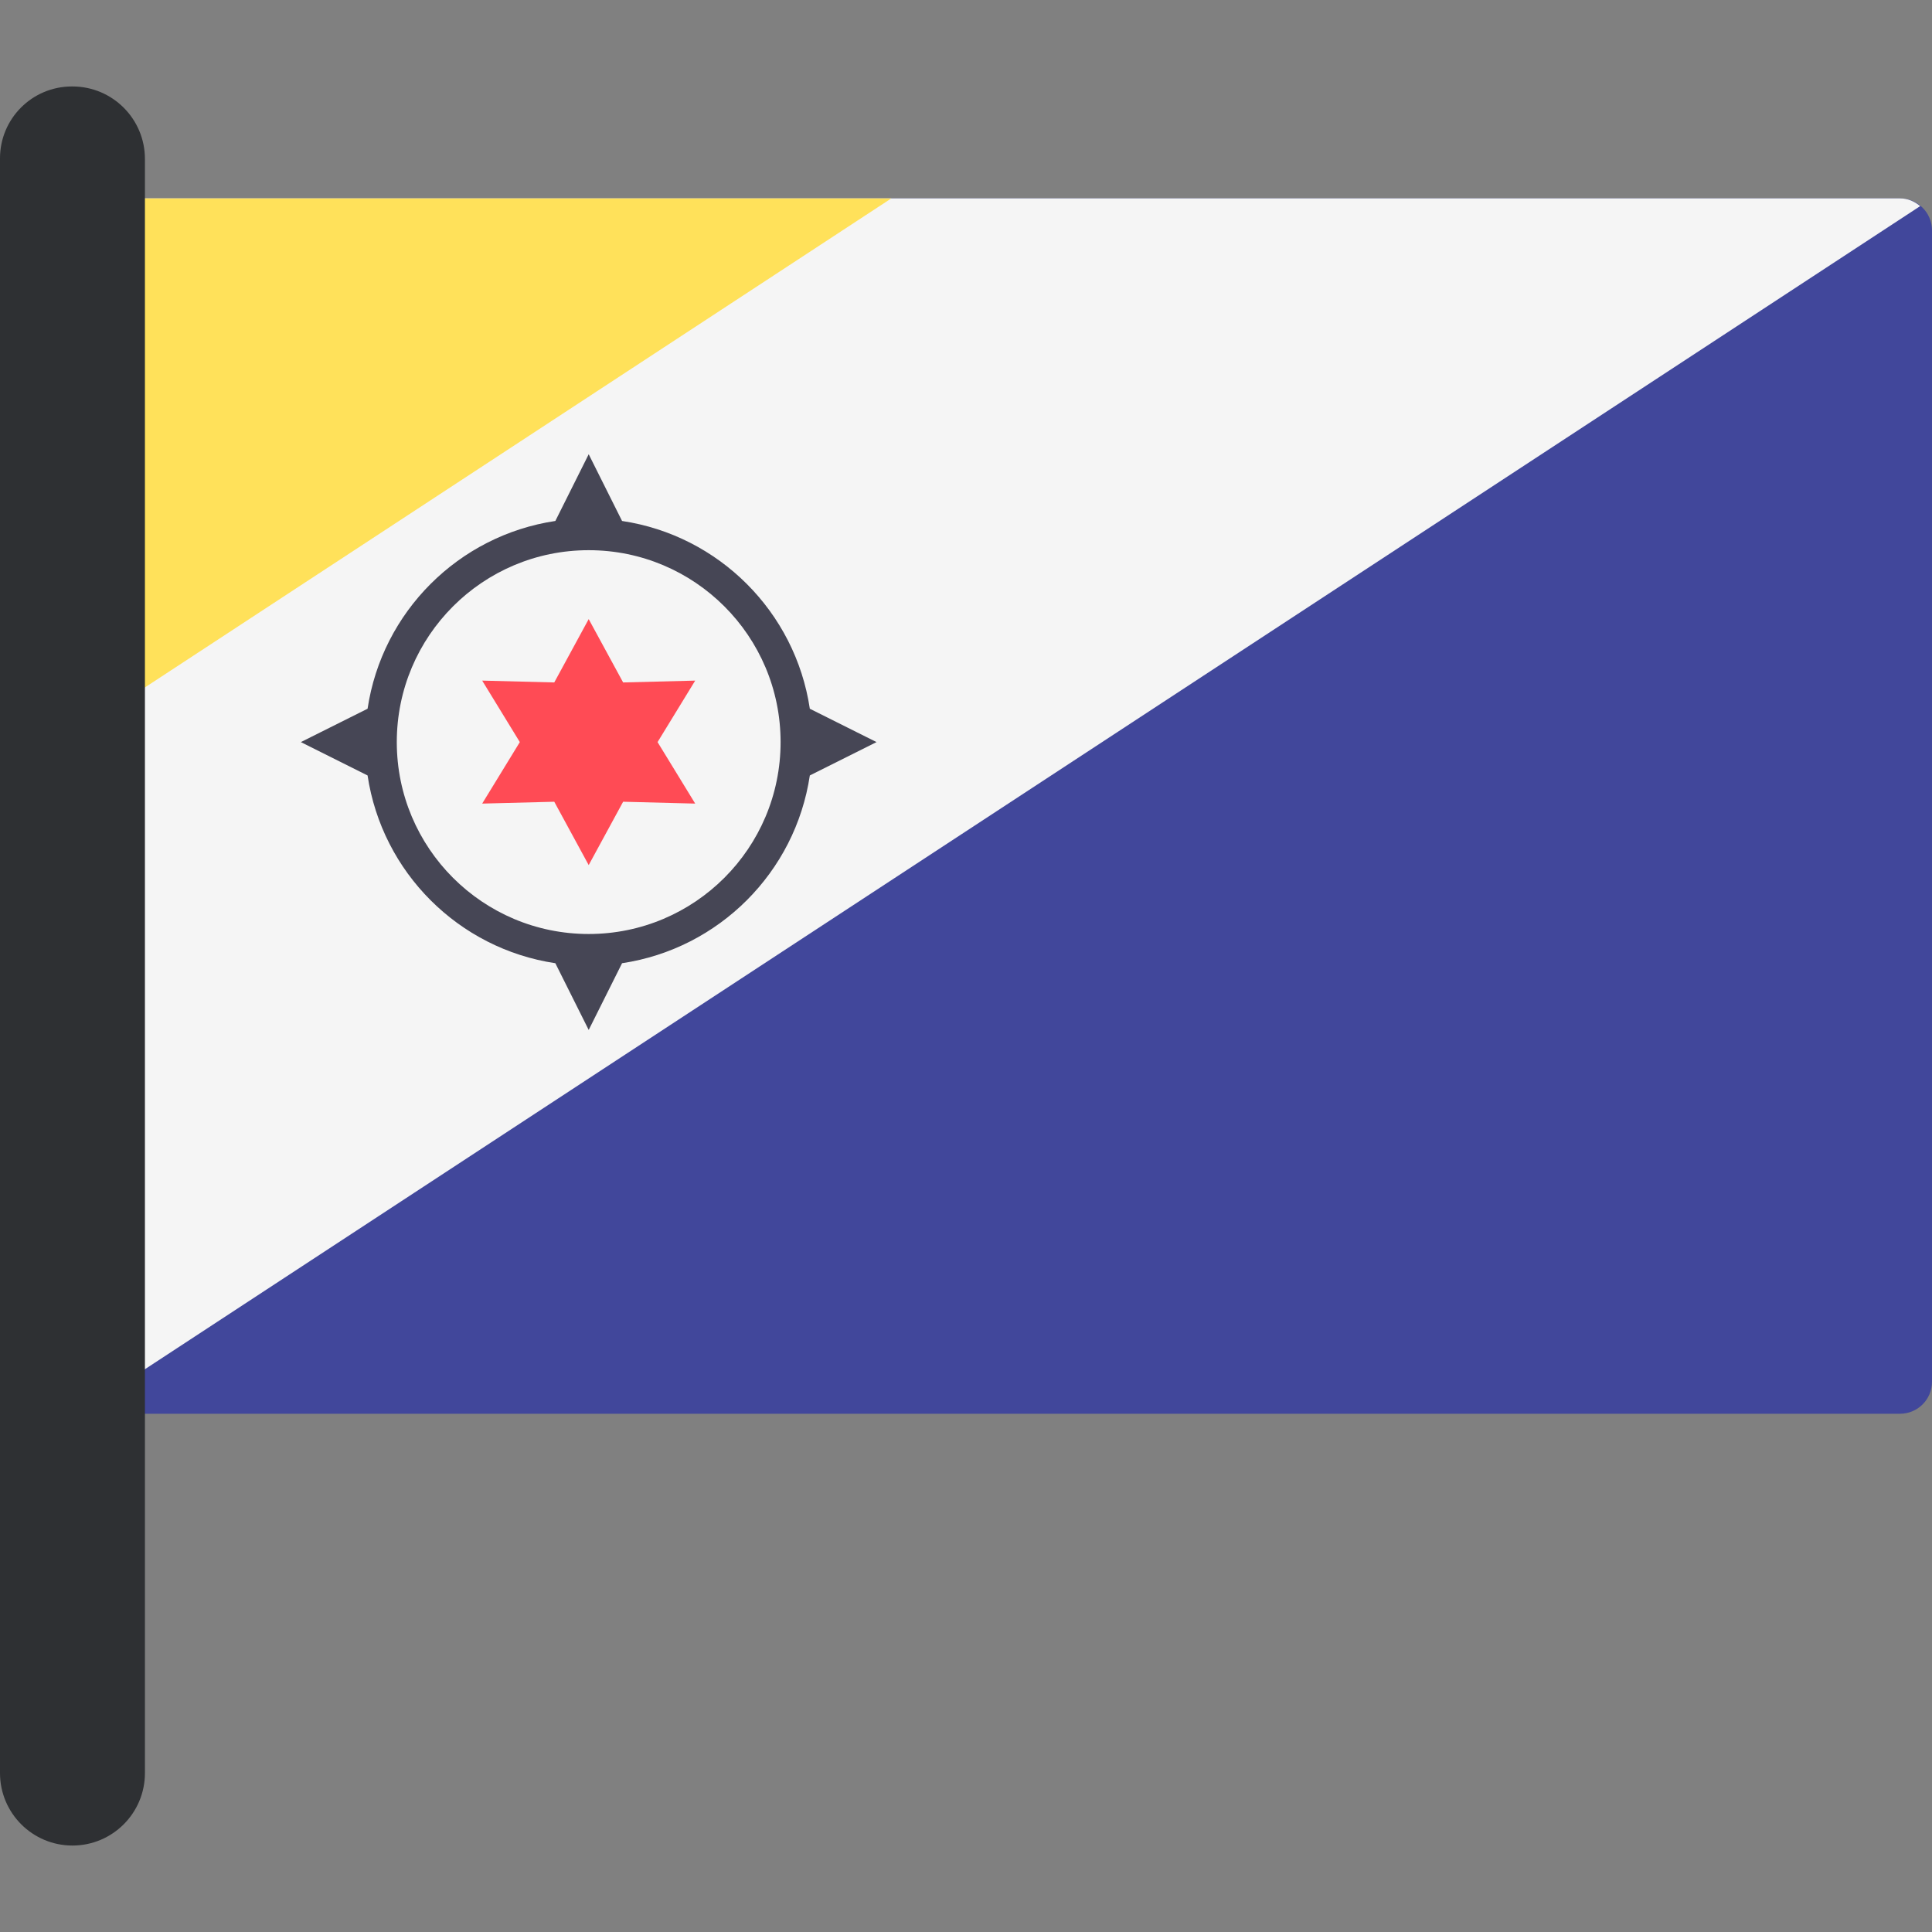
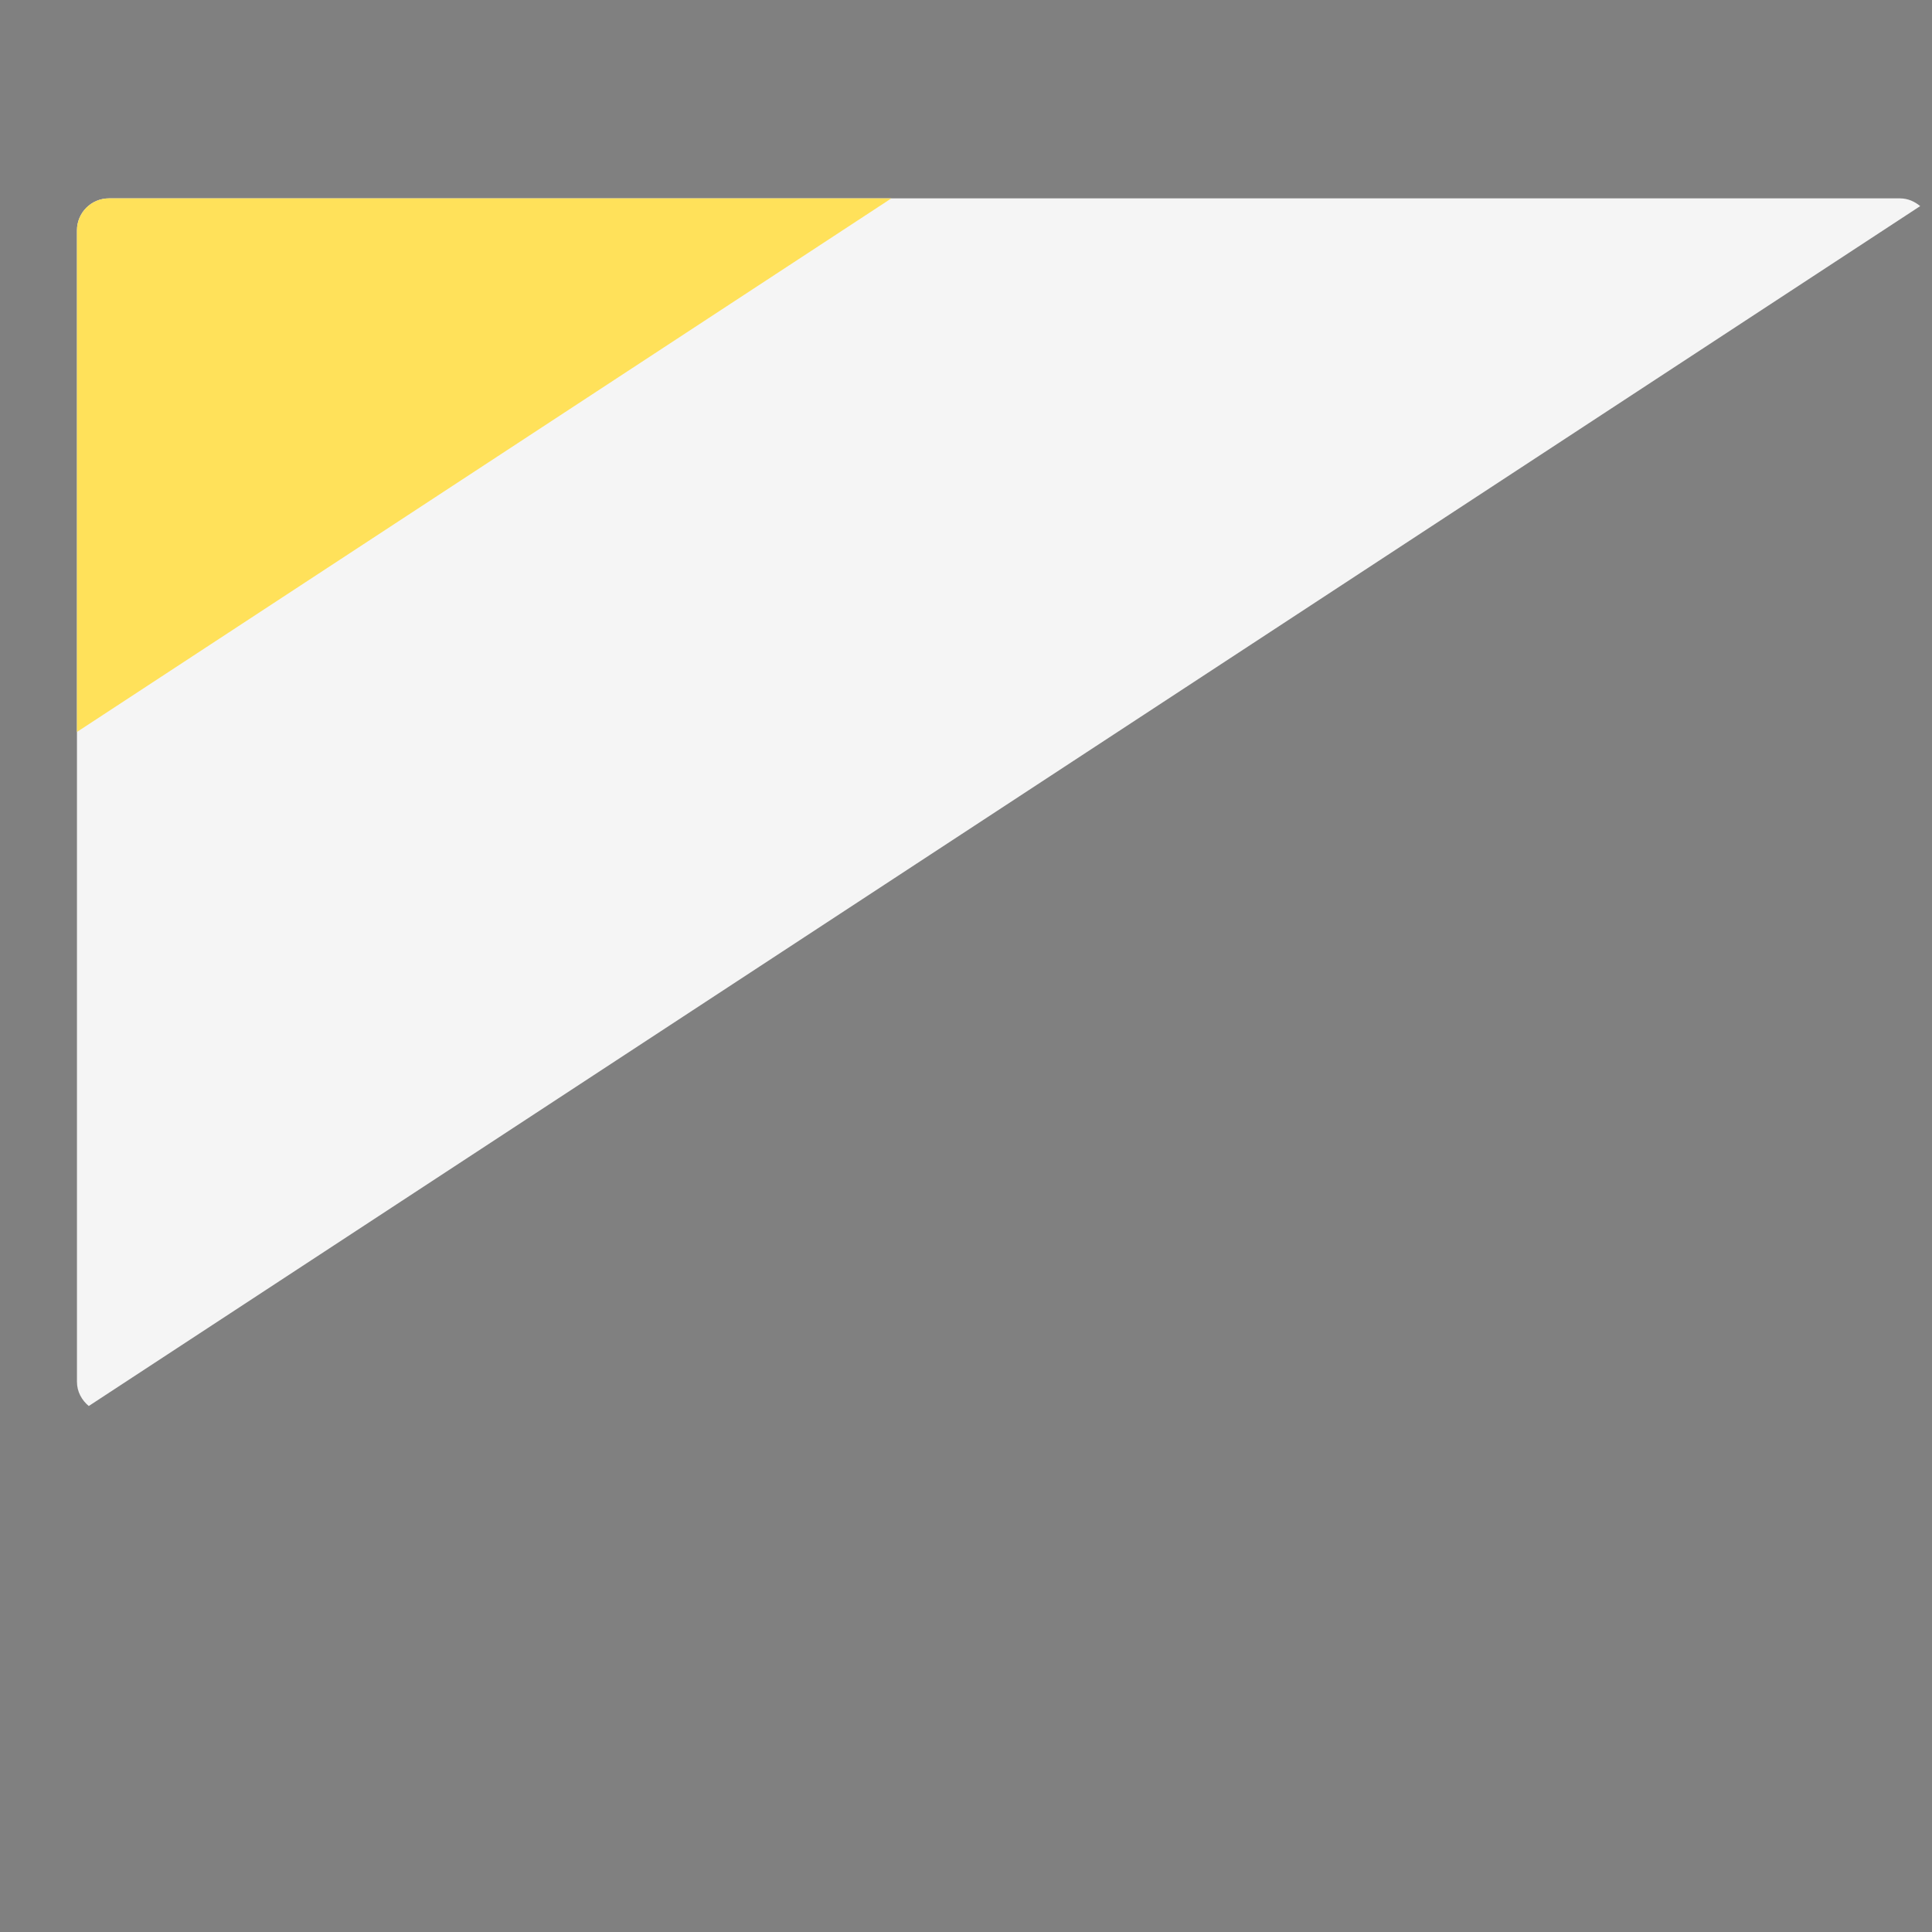
<svg xmlns="http://www.w3.org/2000/svg" height="800px" width="800px" version="1.1" id="Layer_1" viewBox="0 0 512 512" xml:space="preserve">
  <rect x="0" y="0" width="512" height="512" fill="#808080" stroke="none" />
-   <path style="fill:#41479B;" d="M503.524,52.572H28.871c-4.681,0-8.476,3.795-8.476,8.476v305.133c0,4.681,3.795,8.476,8.476,8.476  h474.653c4.681,0,8.476-3.795,8.476-8.476V61.048C512,56.366,508.205,52.572,503.524,52.572z" />
  <path style="fill:#F5F5F5;" d="M23.522,372.608L508.872,54.62c-1.47-1.223-3.289-2.049-5.349-2.049H28.871  c-4.681,0-8.476,3.795-8.476,8.476V366.18C20.395,368.801,21.654,371.055,23.522,372.608z" />
  <path style="fill:#FFE15A;" d="M236.22,52.572H28.871c-4.681,0-8.476,3.795-8.476,8.476v132.927L236.22,52.572z" />
-   <path style="fill:#464655;" d="M214.612,187.822c-3.846-25.671-24.09-45.915-49.761-49.761l-8.84-17.682l-8.84,17.682  c-25.671,3.846-45.914,24.089-49.761,49.761l-17.682,8.84l17.682,8.84c3.846,25.671,24.09,45.915,49.761,49.761l8.84,17.682  l8.84-17.682c25.671-3.846,45.914-24.089,49.761-49.761l17.682-8.84L214.612,187.822z M156.01,247.518  c-28.087,0-50.856-22.768-50.856-50.856s22.768-50.856,50.856-50.856s50.856,22.768,50.856,50.856S184.097,247.518,156.01,247.518z" />
-   <polygon style="fill:#FF4B55;" points="156.01,164.07 165.136,180.856 184.236,180.367 174.262,196.663 184.236,212.959   165.136,212.469 156.01,229.255 146.885,212.469 127.784,212.959 137.758,196.663 127.784,180.367 146.885,180.856 " />
-   <path style="fill:#2E3033;" d="M19.203,489.087L19.203,489.087C8.598,489.087,0,480.49,0,469.884V41.958  c0-10.519,8.527-19.045,19.045-19.045h0.158c10.606,0,19.203,8.598,19.203,19.203v427.768  C38.407,480.49,29.809,489.087,19.203,489.087z" />
</svg>